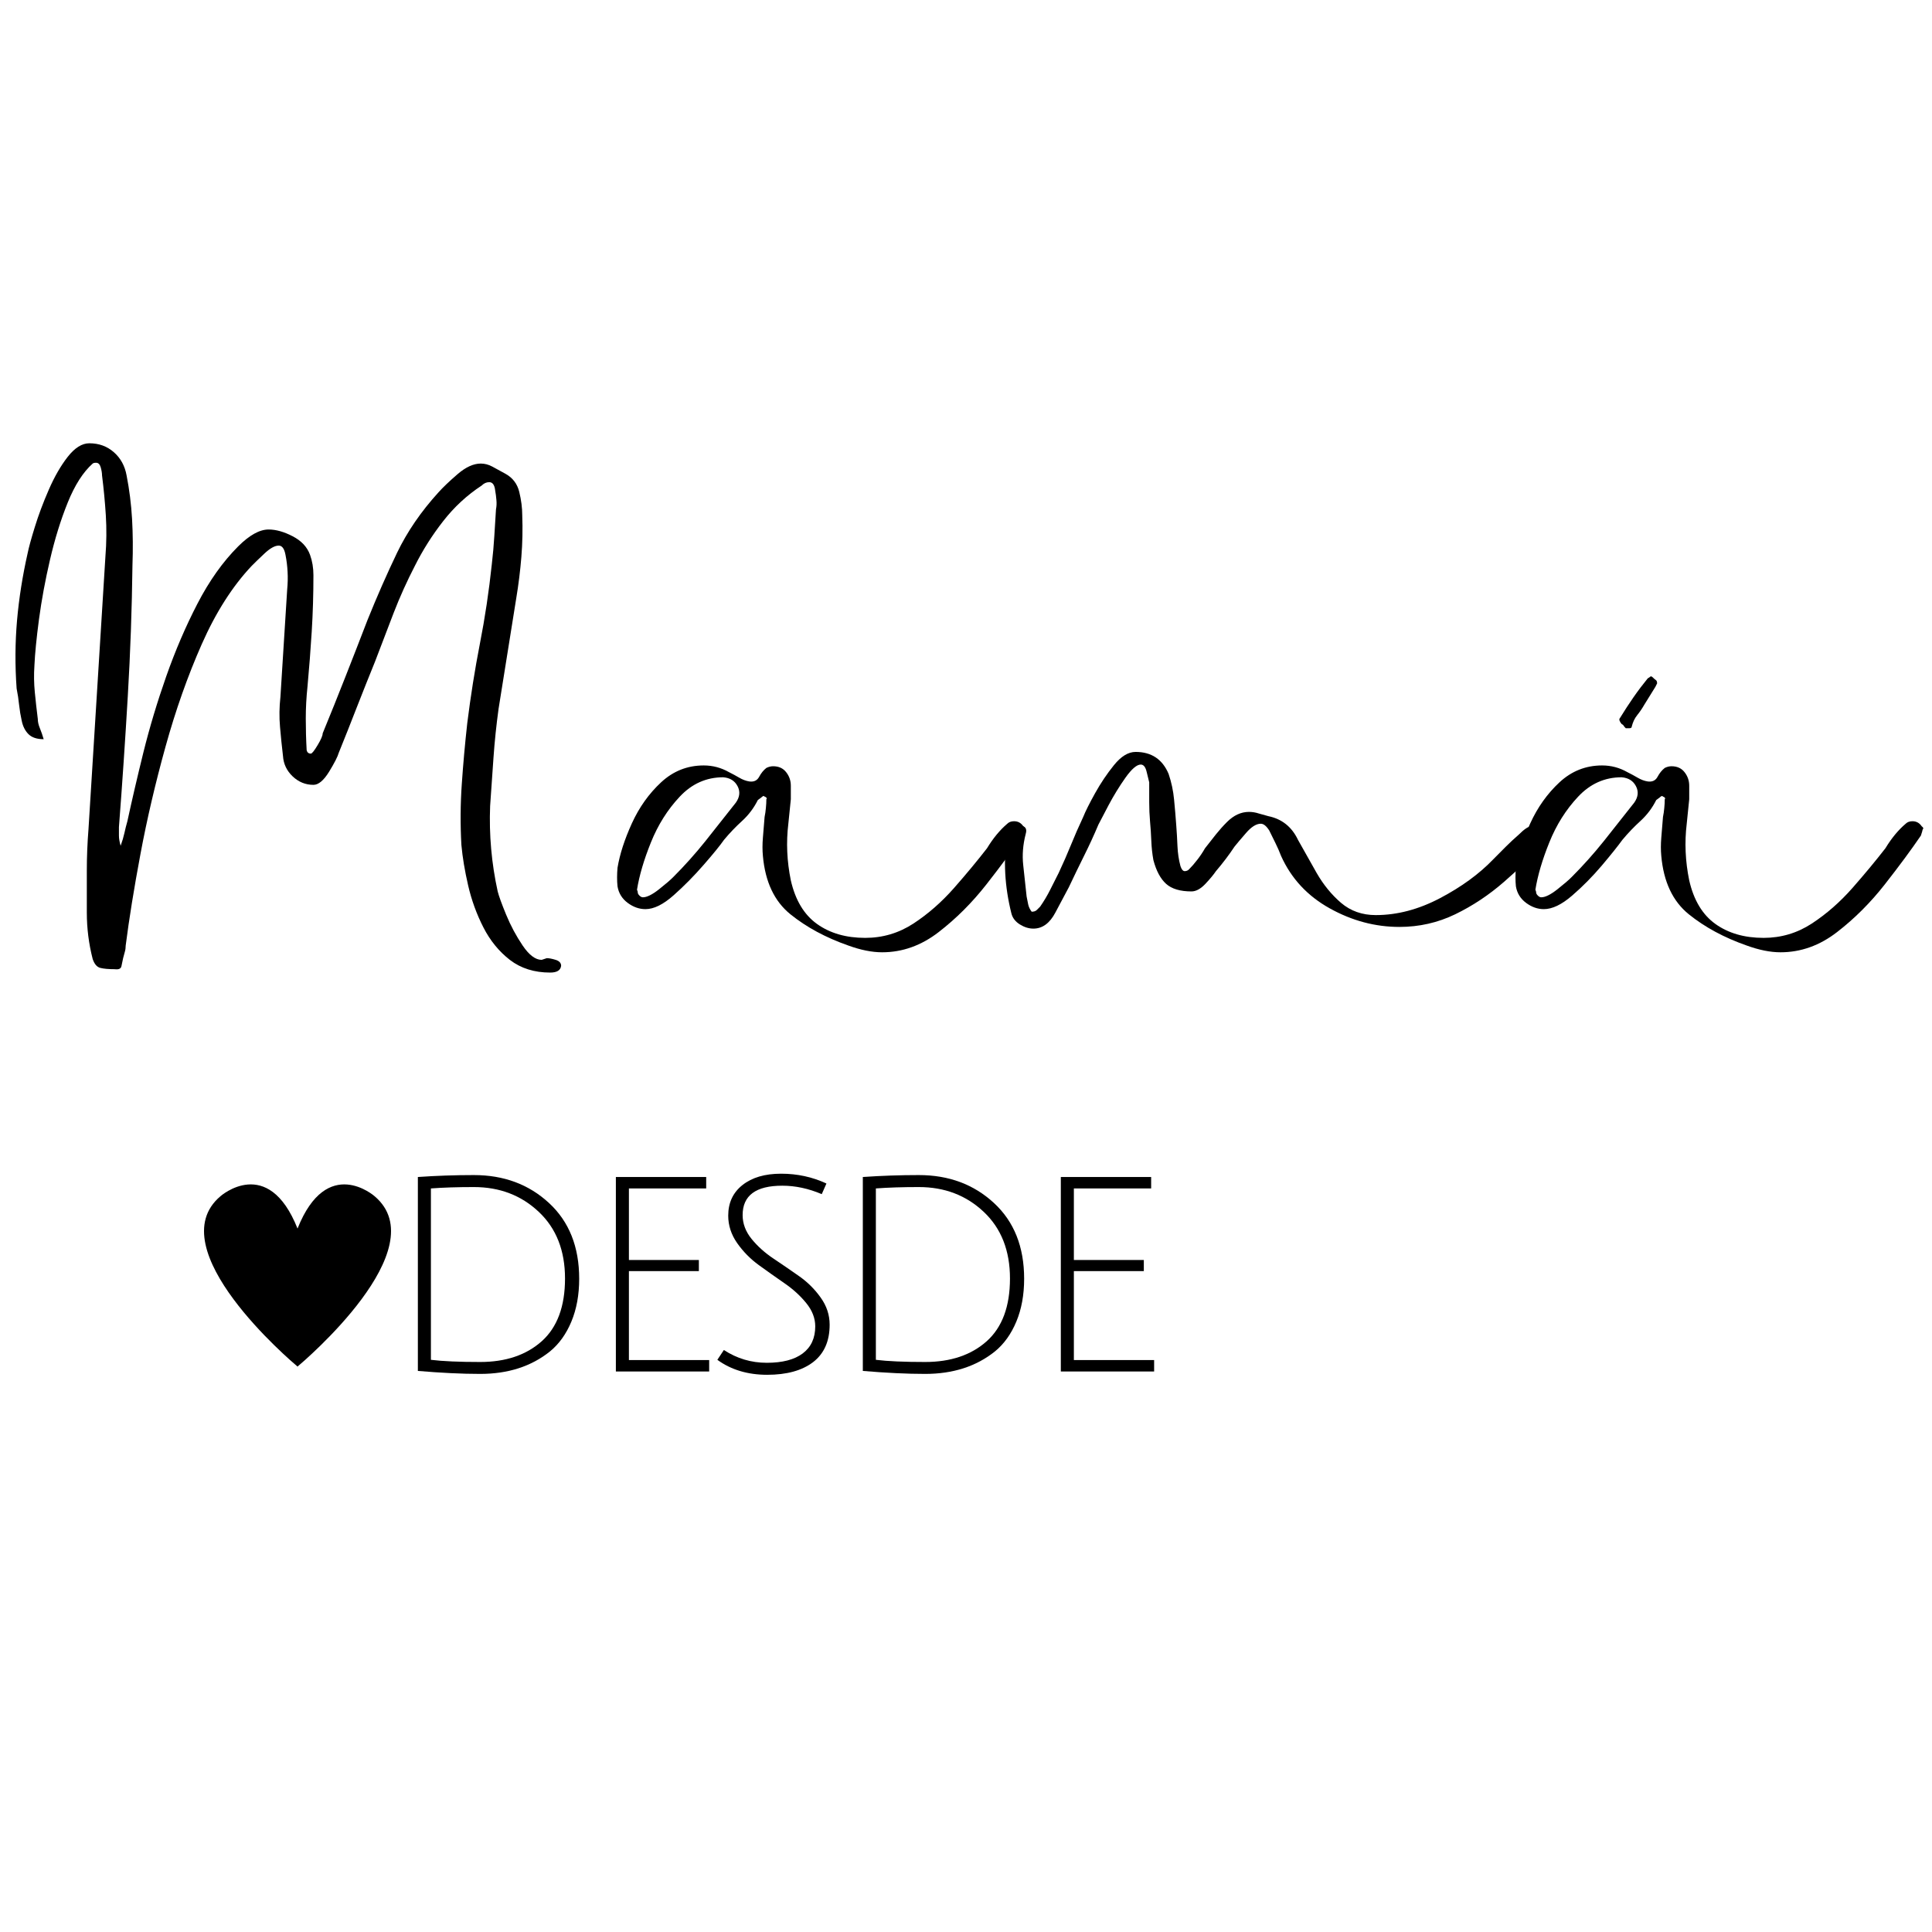
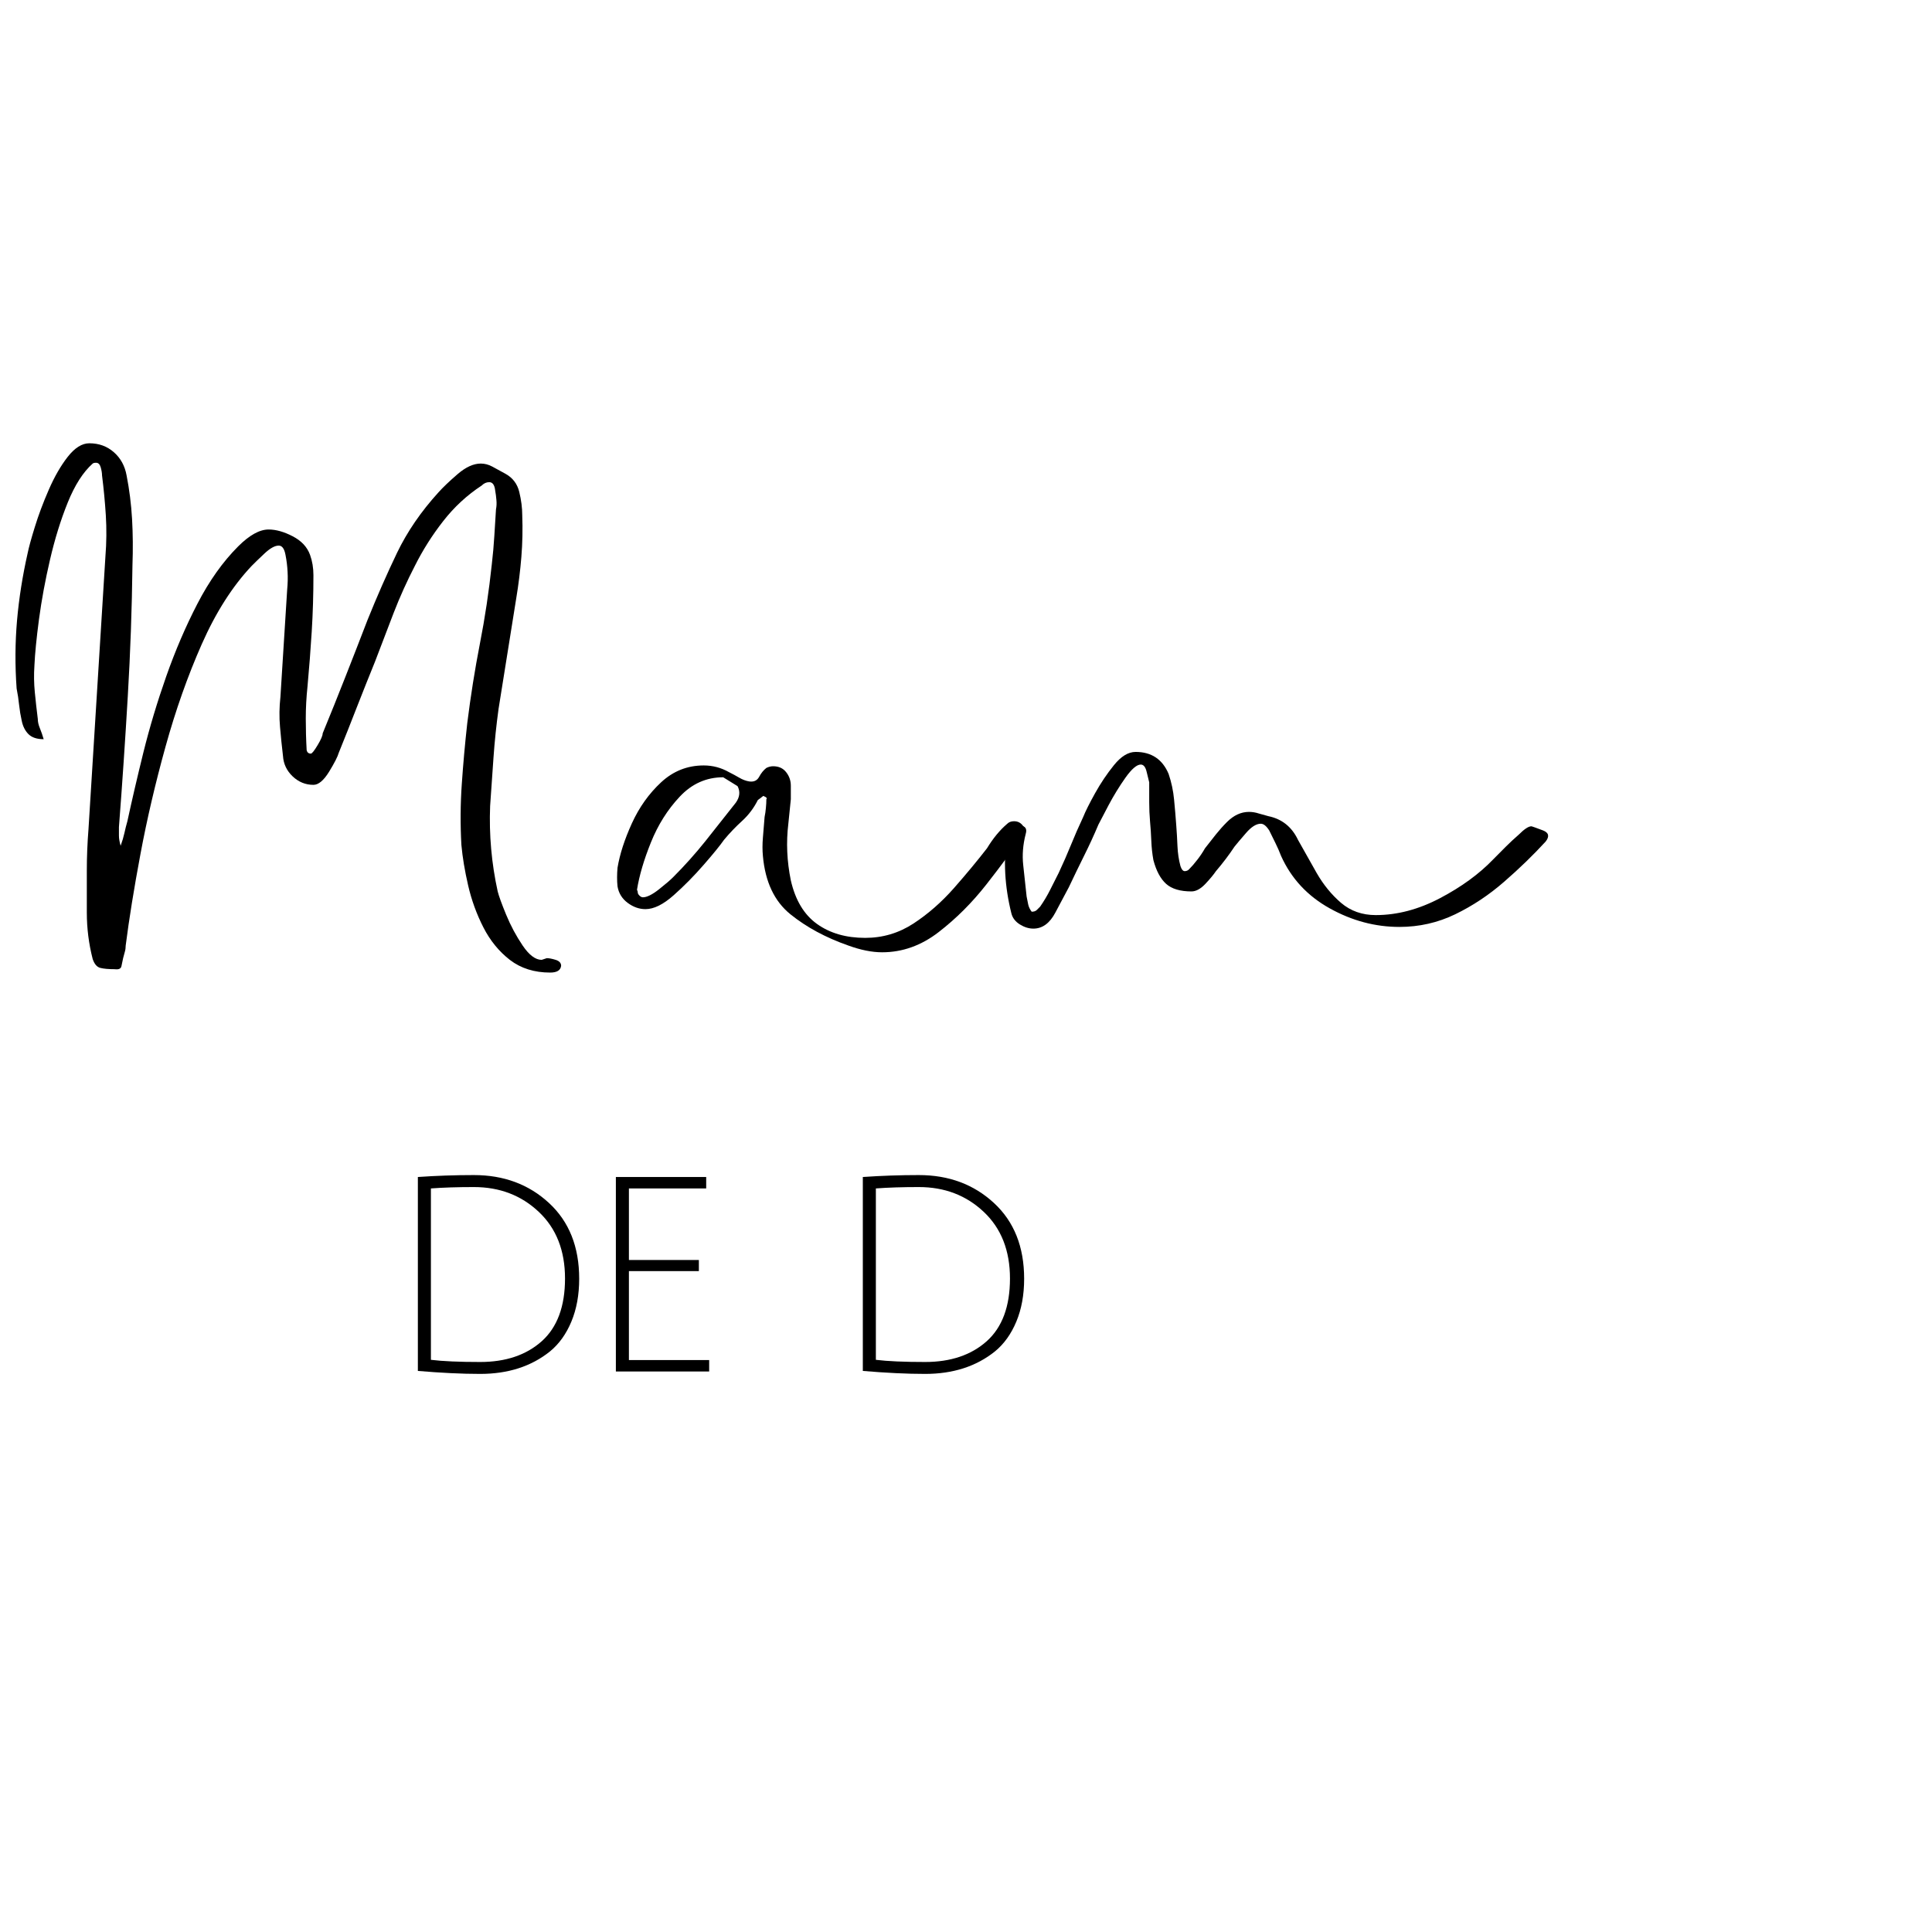
<svg xmlns="http://www.w3.org/2000/svg" width="500" zoomAndPan="magnify" viewBox="0 0 375 375" height="500" preserveAspectRatio="xMidYMid meet" version="1.0">
  <defs>
    <g />
    <clipPath id="59bc18d714">
-       <path d="M 39 229 L 76 229 L 76 265.258 L 39 265.258 Z M 39 229 " clip-rule="nonzero" />
-     </clipPath>
+       </clipPath>
  </defs>
  <g fill="#000000" fill-opacity="1">
    <g transform="translate(-3.336, 191.072)">
      <g>
        <path d="M 74.672 -70.734 C 76.523 -75.328 78.438 -79.676 80.406 -83.781 C 82.383 -87.883 85.066 -91.797 88.453 -95.516 C 89.328 -96.492 90.555 -97.664 92.141 -99.031 C 93.734 -100.406 95.238 -101.094 96.656 -101.094 C 97.426 -101.094 98.164 -100.898 98.875 -100.516 C 99.582 -100.129 100.43 -99.664 101.422 -99.125 C 102.836 -98.352 103.738 -97.176 104.125 -95.594 C 104.508 -94.008 104.703 -92.504 104.703 -91.078 C 104.805 -88.348 104.75 -85.641 104.531 -82.953 C 104.312 -80.273 103.984 -77.625 103.547 -75 L 100.109 -53.5 C 99.672 -50.32 99.344 -47.176 99.125 -44.062 C 98.906 -40.945 98.688 -37.801 98.469 -34.625 C 98.25 -29.039 98.738 -23.516 99.938 -18.047 C 100.156 -17.172 100.703 -15.664 101.578 -13.531 C 102.453 -11.406 103.52 -9.41 104.781 -7.547 C 106.039 -5.691 107.27 -4.766 108.469 -4.766 C 108.469 -4.766 108.551 -4.789 108.719 -4.844 C 108.883 -4.895 109.133 -4.977 109.469 -5.094 C 109.906 -5.094 110.477 -4.984 111.188 -4.766 C 111.895 -4.547 112.25 -4.16 112.25 -3.609 C 112.145 -2.734 111.438 -2.297 110.125 -2.297 C 107.051 -2.297 104.445 -3.113 102.312 -4.75 C 100.188 -6.395 98.469 -8.504 97.156 -11.078 C 95.844 -13.648 94.859 -16.359 94.203 -19.203 C 93.547 -22.047 93.109 -24.672 92.891 -27.078 C 92.672 -31.016 92.695 -34.953 92.969 -38.891 C 93.238 -42.828 93.594 -46.766 94.031 -50.703 C 94.688 -55.961 95.504 -61.109 96.484 -66.141 C 97.473 -71.172 98.242 -76.312 98.797 -81.562 C 99.016 -83.426 99.176 -85.234 99.281 -86.984 C 99.395 -88.734 99.504 -90.484 99.609 -92.234 C 99.723 -92.773 99.75 -93.375 99.688 -94.031 C 99.633 -94.688 99.555 -95.289 99.453 -95.844 C 99.336 -96.938 98.953 -97.484 98.297 -97.484 C 97.754 -97.484 97.266 -97.266 96.828 -96.828 C 93.984 -94.961 91.492 -92.66 89.359 -89.922 C 87.223 -87.191 85.391 -84.297 83.859 -81.234 C 82.328 -78.273 80.957 -75.238 79.75 -72.125 C 78.551 -69.008 77.348 -65.863 76.141 -62.688 C 74.941 -59.738 73.766 -56.785 72.609 -53.828 C 71.461 -50.867 70.289 -47.914 69.094 -44.969 C 68.875 -44.195 68.242 -42.961 67.203 -41.266 C 66.16 -39.578 65.148 -38.734 64.172 -38.734 C 62.641 -38.734 61.297 -39.281 60.141 -40.375 C 58.992 -41.469 58.367 -42.781 58.266 -44.312 C 58.047 -46.164 57.852 -48.051 57.688 -49.969 C 57.52 -51.883 57.547 -53.828 57.766 -55.797 L 59.078 -76.641 C 59.191 -77.836 59.219 -78.984 59.156 -80.078 C 59.102 -81.172 58.969 -82.27 58.75 -83.375 C 58.531 -84.57 58.094 -85.172 57.438 -85.172 C 56.676 -85.172 55.742 -84.648 54.641 -83.609 C 53.547 -82.578 52.727 -81.785 52.188 -81.234 C 48.469 -77.297 45.238 -72.234 42.5 -66.047 C 39.77 -59.867 37.422 -53.223 35.453 -46.109 C 33.484 -39.004 31.867 -32.086 30.609 -25.359 C 29.348 -18.629 28.391 -12.691 27.734 -7.547 C 27.734 -7.109 27.676 -6.695 27.562 -6.312 C 27.457 -5.938 27.348 -5.531 27.234 -5.094 C 27.129 -4.539 27.02 -4.02 26.906 -3.531 C 26.801 -3.039 26.363 -2.848 25.594 -2.953 C 24.395 -2.953 23.469 -3.035 22.812 -3.203 C 22.156 -3.367 21.66 -3.941 21.328 -4.922 C 20.566 -7.879 20.188 -10.891 20.188 -13.953 C 20.188 -16.68 20.188 -19.383 20.188 -22.062 C 20.188 -24.75 20.297 -27.461 20.516 -30.203 L 23.797 -83.047 C 24.016 -85.773 24.039 -88.453 23.875 -91.078 C 23.707 -93.703 23.461 -96.273 23.141 -98.797 C 23.141 -99.234 23.055 -99.75 22.891 -100.344 C 22.723 -100.945 22.422 -101.25 21.984 -101.25 C 21.66 -101.25 21.441 -101.195 21.328 -101.094 C 19.473 -99.445 17.859 -96.926 16.484 -93.531 C 15.117 -90.145 13.973 -86.453 13.047 -82.453 C 12.117 -78.461 11.406 -74.609 10.906 -70.891 C 10.414 -67.172 10.117 -64.164 10.016 -61.875 C 9.898 -60.125 9.926 -58.398 10.094 -56.703 C 10.258 -55.004 10.453 -53.281 10.672 -51.531 C 10.672 -50.977 10.805 -50.375 11.078 -49.719 C 11.348 -49.062 11.594 -48.352 11.812 -47.594 C 10.5 -47.594 9.516 -47.922 8.859 -48.578 C 8.203 -49.234 7.766 -50.109 7.547 -51.203 C 7.328 -52.18 7.16 -53.191 7.047 -54.234 C 6.941 -55.273 6.781 -56.344 6.562 -57.438 C 6.238 -61.926 6.266 -66.328 6.641 -70.641 C 7.023 -74.961 7.711 -79.316 8.703 -83.703 C 8.922 -84.797 9.383 -86.488 10.094 -88.781 C 10.801 -91.082 11.703 -93.488 12.797 -96 C 13.891 -98.52 15.117 -100.656 16.484 -102.406 C 17.859 -104.156 19.254 -105.031 20.672 -105.031 C 22.535 -105.031 24.125 -104.453 25.438 -103.297 C 26.75 -102.148 27.57 -100.648 27.906 -98.797 C 28.445 -96.055 28.801 -93.238 28.969 -90.344 C 29.133 -87.445 29.16 -84.461 29.047 -81.391 C 28.941 -72.859 28.641 -64.379 28.141 -55.953 C 27.648 -47.535 27.078 -39.062 26.422 -30.531 C 26.422 -29.977 26.422 -29.426 26.422 -28.875 C 26.422 -28.332 26.531 -27.676 26.75 -26.906 C 27.07 -27.789 27.316 -28.613 27.484 -29.375 C 27.648 -30.145 27.844 -30.91 28.062 -31.672 C 28.938 -35.723 29.973 -40.18 31.172 -45.047 C 32.379 -49.91 33.859 -54.832 35.609 -59.812 C 37.359 -64.789 39.379 -69.492 41.672 -73.922 C 43.973 -78.359 46.602 -82.055 49.562 -85.016 C 51.75 -87.203 53.719 -88.297 55.469 -88.297 C 56.895 -88.297 58.453 -87.859 60.141 -86.984 C 61.836 -86.109 62.961 -84.906 63.516 -83.375 C 63.953 -82.164 64.172 -80.848 64.172 -79.422 C 64.172 -75.703 64.062 -72.066 63.844 -68.516 C 63.625 -64.961 63.348 -61.379 63.016 -57.766 C 62.797 -55.691 62.688 -53.641 62.688 -51.609 C 62.688 -49.586 62.742 -47.535 62.859 -45.453 C 62.961 -45.016 63.234 -44.797 63.672 -44.797 C 63.891 -44.797 64.328 -45.344 64.984 -46.438 C 65.641 -47.531 65.969 -48.297 65.969 -48.734 C 67.5 -52.453 68.973 -56.117 70.391 -59.734 C 71.816 -63.348 73.242 -67.016 74.672 -70.734 Z M 74.672 -70.734 " />
      </g>
    </g>
  </g>
  <g fill="#000000" fill-opacity="1">
    <g transform="translate(121.172, 191.072)">
      <g>
-         <path d="M 19.359 -28.062 C 18.598 -26.969 17.285 -25.352 15.422 -23.219 C 13.566 -21.082 11.625 -19.113 9.594 -17.312 C 7.57 -15.508 5.742 -14.609 4.109 -14.609 C 2.898 -14.609 1.75 -15.016 0.656 -15.828 C -0.438 -16.648 -1.094 -17.719 -1.312 -19.031 C -1.426 -20.125 -1.426 -21.328 -1.312 -22.641 C -0.875 -25.266 0.051 -28.133 1.469 -31.25 C 2.895 -34.375 4.785 -37.031 7.141 -39.219 C 9.492 -41.406 12.254 -42.5 15.422 -42.5 C 17.172 -42.5 18.812 -42.062 20.344 -41.188 C 21 -40.863 21.656 -40.508 22.312 -40.125 C 22.969 -39.738 23.625 -39.492 24.281 -39.391 C 25.156 -39.273 25.785 -39.57 26.172 -40.281 C 26.555 -41 27.023 -41.578 27.578 -42.016 C 28.016 -42.234 28.453 -42.344 28.891 -42.344 C 29.984 -42.344 30.828 -41.957 31.422 -41.188 C 32.023 -40.426 32.328 -39.551 32.328 -38.562 L 32.328 -35.938 L 31.844 -31.188 C 31.406 -27.57 31.566 -23.906 32.328 -20.188 C 33.203 -16.352 34.895 -13.535 37.406 -11.734 C 39.926 -9.93 43.047 -9.031 46.766 -9.031 C 50.16 -9.031 53.281 -9.957 56.125 -11.812 C 58.969 -13.676 61.594 -15.973 64 -18.703 C 66.406 -21.441 68.539 -24.016 70.406 -26.422 C 71.602 -28.391 72.914 -29.977 74.344 -31.188 C 74.664 -31.508 75.102 -31.672 75.656 -31.672 C 76.414 -31.672 77.016 -31.344 77.453 -30.688 C 77.785 -30.469 77.844 -30.25 77.625 -30.031 C 77.625 -29.926 77.516 -29.547 77.297 -28.891 C 75.43 -26.148 73.102 -23 70.312 -19.438 C 67.531 -15.883 64.441 -12.797 61.047 -10.172 C 57.66 -7.547 53.992 -6.234 50.047 -6.234 C 48.078 -6.234 45.891 -6.672 43.484 -7.547 C 39.109 -9.078 35.363 -11.098 32.25 -13.609 C 29.133 -16.129 27.352 -19.906 26.906 -24.938 C 26.801 -26.031 26.801 -27.207 26.906 -28.469 C 27.02 -29.727 27.129 -31.07 27.234 -32.5 C 27.348 -33.039 27.43 -33.613 27.484 -34.219 C 27.547 -34.82 27.578 -35.395 27.578 -35.938 C 27.68 -36.051 27.676 -36.16 27.562 -36.266 C 27.457 -36.379 27.348 -36.438 27.234 -36.438 C 27.129 -36.656 26.91 -36.598 26.578 -36.266 L 25.922 -35.781 C 25.16 -34.25 24.148 -32.906 22.891 -31.75 C 21.629 -30.602 20.453 -29.375 19.359 -28.062 Z M 19.203 -40.203 C 15.922 -40.203 13.102 -38.941 10.75 -36.422 C 8.395 -33.91 6.535 -30.957 5.172 -27.562 C 3.805 -24.176 2.906 -21.113 2.469 -18.375 C 2.57 -18.156 2.625 -17.961 2.625 -17.797 C 2.625 -17.641 2.734 -17.453 2.953 -17.234 C 3.172 -17.016 3.391 -16.906 3.609 -16.906 C 4.379 -16.906 5.422 -17.422 6.734 -18.453 C 8.047 -19.492 8.973 -20.289 9.516 -20.844 C 11.703 -23.031 13.781 -25.352 15.75 -27.812 C 17.719 -30.281 19.688 -32.77 21.656 -35.281 C 22.426 -36.375 22.535 -37.441 21.984 -38.484 C 21.441 -39.523 20.516 -40.098 19.203 -40.203 Z M 19.203 -40.203 " />
+         <path d="M 19.359 -28.062 C 18.598 -26.969 17.285 -25.352 15.422 -23.219 C 13.566 -21.082 11.625 -19.113 9.594 -17.312 C 7.57 -15.508 5.742 -14.609 4.109 -14.609 C 2.898 -14.609 1.75 -15.016 0.656 -15.828 C -0.438 -16.648 -1.094 -17.719 -1.312 -19.031 C -1.426 -20.125 -1.426 -21.328 -1.312 -22.641 C -0.875 -25.266 0.051 -28.133 1.469 -31.25 C 2.895 -34.375 4.785 -37.031 7.141 -39.219 C 9.492 -41.406 12.254 -42.5 15.422 -42.5 C 17.172 -42.5 18.812 -42.062 20.344 -41.188 C 21 -40.863 21.656 -40.508 22.312 -40.125 C 22.969 -39.738 23.625 -39.492 24.281 -39.391 C 25.156 -39.273 25.785 -39.57 26.172 -40.281 C 26.555 -41 27.023 -41.578 27.578 -42.016 C 28.016 -42.234 28.453 -42.344 28.891 -42.344 C 29.984 -42.344 30.828 -41.957 31.422 -41.188 C 32.023 -40.426 32.328 -39.551 32.328 -38.562 L 32.328 -35.938 L 31.844 -31.188 C 31.406 -27.57 31.566 -23.906 32.328 -20.188 C 33.203 -16.352 34.895 -13.535 37.406 -11.734 C 39.926 -9.93 43.047 -9.031 46.766 -9.031 C 50.16 -9.031 53.281 -9.957 56.125 -11.812 C 58.969 -13.676 61.594 -15.973 64 -18.703 C 66.406 -21.441 68.539 -24.016 70.406 -26.422 C 71.602 -28.391 72.914 -29.977 74.344 -31.188 C 74.664 -31.508 75.102 -31.672 75.656 -31.672 C 76.414 -31.672 77.016 -31.344 77.453 -30.688 C 77.785 -30.469 77.844 -30.25 77.625 -30.031 C 77.625 -29.926 77.516 -29.547 77.297 -28.891 C 75.43 -26.148 73.102 -23 70.312 -19.438 C 67.531 -15.883 64.441 -12.797 61.047 -10.172 C 57.66 -7.547 53.992 -6.234 50.047 -6.234 C 48.078 -6.234 45.891 -6.672 43.484 -7.547 C 39.109 -9.078 35.363 -11.098 32.25 -13.609 C 29.133 -16.129 27.352 -19.906 26.906 -24.938 C 26.801 -26.031 26.801 -27.207 26.906 -28.469 C 27.02 -29.727 27.129 -31.07 27.234 -32.5 C 27.348 -33.039 27.43 -33.613 27.484 -34.219 C 27.547 -34.82 27.578 -35.395 27.578 -35.938 C 27.68 -36.051 27.676 -36.16 27.562 -36.266 C 27.457 -36.379 27.348 -36.438 27.234 -36.438 C 27.129 -36.656 26.91 -36.598 26.578 -36.266 L 25.922 -35.781 C 25.16 -34.25 24.148 -32.906 22.891 -31.75 C 21.629 -30.602 20.453 -29.375 19.359 -28.062 Z M 19.203 -40.203 C 15.922 -40.203 13.102 -38.941 10.75 -36.422 C 8.395 -33.91 6.535 -30.957 5.172 -27.562 C 3.805 -24.176 2.906 -21.113 2.469 -18.375 C 2.57 -18.156 2.625 -17.961 2.625 -17.797 C 2.625 -17.641 2.734 -17.453 2.953 -17.234 C 3.172 -17.016 3.391 -16.906 3.609 -16.906 C 4.379 -16.906 5.422 -17.422 6.734 -18.453 C 8.047 -19.492 8.973 -20.289 9.516 -20.844 C 11.703 -23.031 13.781 -25.352 15.75 -27.812 C 17.719 -30.281 19.688 -32.77 21.656 -35.281 C 22.426 -36.375 22.535 -37.441 21.984 -38.484 Z M 19.203 -40.203 " />
      </g>
    </g>
  </g>
  <g fill="#000000" fill-opacity="1">
    <g transform="translate(193.843, 191.072)">
      <g>
        <path d="M 1.641 -29.047 C 1.973 -30.254 2.688 -30.859 3.781 -30.859 C 5.094 -30.859 5.582 -30.312 5.25 -29.219 C 4.707 -27.133 4.547 -25.109 4.766 -23.141 C 4.984 -21.172 5.203 -19.145 5.422 -17.062 C 5.523 -16.52 5.629 -16 5.734 -15.5 C 5.848 -15.008 6.07 -14.547 6.406 -14.109 C 6.844 -14.109 7.172 -14.219 7.391 -14.438 C 7.609 -14.656 7.828 -14.875 8.047 -15.094 C 8.805 -16.188 9.457 -17.281 10 -18.375 C 10.551 -19.469 11.102 -20.562 11.656 -21.656 C 12.531 -23.52 13.32 -25.328 14.031 -27.078 C 14.738 -28.828 15.531 -30.633 16.406 -32.5 C 16.844 -33.594 17.609 -35.125 18.703 -37.094 C 19.797 -39.062 21.023 -40.891 22.391 -42.578 C 23.766 -44.273 25.16 -45.125 26.578 -45.125 C 29.648 -45.125 31.785 -43.703 32.984 -40.859 C 33.535 -39.223 33.891 -37.555 34.047 -35.859 C 34.211 -34.16 34.352 -32.492 34.469 -30.859 C 34.57 -29.547 34.648 -28.203 34.703 -26.828 C 34.766 -25.461 34.957 -24.176 35.281 -22.969 C 35.5 -22.312 35.773 -21.984 36.109 -21.984 C 36.43 -21.984 36.703 -22.094 36.922 -22.312 C 37.473 -22.863 38.02 -23.492 38.562 -24.203 C 39.113 -24.91 39.609 -25.648 40.047 -26.422 C 40.805 -27.41 41.516 -28.312 42.172 -29.125 C 42.828 -29.945 43.539 -30.742 44.312 -31.516 C 45.625 -32.828 47.047 -33.484 48.578 -33.484 C 49.234 -33.484 49.891 -33.375 50.547 -33.156 L 52.344 -32.656 C 54.977 -32.113 56.895 -30.582 58.094 -28.062 C 59.188 -26.094 60.391 -23.957 61.703 -21.656 C 63.016 -19.363 64.598 -17.422 66.453 -15.828 C 68.316 -14.242 70.562 -13.453 73.188 -13.453 C 77.344 -13.453 81.5 -14.547 85.656 -16.734 C 89.82 -18.922 93.27 -21.438 96 -24.281 C 96.875 -25.156 97.691 -25.977 98.453 -26.75 C 99.223 -27.52 100.047 -28.285 100.922 -29.047 C 102.016 -30.141 102.836 -30.688 103.391 -30.688 C 103.492 -30.688 104.258 -30.414 105.688 -29.875 C 106.781 -29.438 106.941 -28.723 106.172 -27.734 C 103.766 -25.109 101.082 -22.508 98.125 -19.938 C 95.176 -17.363 92.004 -15.254 88.609 -13.609 C 85.223 -11.973 81.613 -11.156 77.781 -11.156 C 73.082 -11.156 68.57 -12.359 64.25 -14.766 C 59.926 -17.172 56.781 -20.562 54.812 -24.938 C 54.477 -25.812 54.117 -26.633 53.734 -27.406 C 53.359 -28.176 52.953 -29 52.516 -29.875 C 51.961 -30.75 51.414 -31.188 50.875 -31.188 C 50 -31.188 49.039 -30.582 48 -29.375 C 46.957 -28.176 46.219 -27.301 45.781 -26.75 C 44.688 -25.102 43.484 -23.516 42.172 -21.984 C 41.734 -21.328 41.051 -20.504 40.125 -19.516 C 39.195 -18.535 38.297 -18.047 37.422 -18.047 C 35.234 -18.047 33.594 -18.535 32.5 -19.516 C 31.406 -20.504 30.582 -22.039 30.031 -24.125 C 29.812 -25.32 29.676 -26.578 29.625 -27.891 C 29.57 -29.211 29.488 -30.473 29.375 -31.672 C 29.27 -32.879 29.219 -34.109 29.219 -35.359 C 29.219 -36.617 29.219 -37.906 29.219 -39.219 C 29.102 -39.656 28.938 -40.336 28.719 -41.266 C 28.5 -42.203 28.117 -42.672 27.578 -42.672 C 26.805 -42.672 25.816 -41.82 24.609 -40.125 C 23.41 -38.426 22.316 -36.645 21.328 -34.781 C 20.348 -32.926 19.691 -31.672 19.359 -31.016 C 18.484 -28.941 17.551 -26.914 16.562 -24.938 C 15.582 -22.969 14.602 -20.945 13.625 -18.875 C 12.969 -17.664 12.094 -16.02 11 -13.938 C 9.906 -11.863 8.484 -10.828 6.734 -10.828 C 5.859 -10.828 4.984 -11.098 4.109 -11.641 C 3.234 -12.191 2.688 -12.906 2.469 -13.781 C 1.156 -19.031 0.879 -24.117 1.641 -29.047 Z M 1.641 -29.047 " />
      </g>
    </g>
  </g>
  <g fill="#000000" fill-opacity="1">
    <g transform="translate(295.549, 191.072)">
      <g>
-         <path d="M 74.344 -31.188 C 74.664 -31.508 75.102 -31.672 75.656 -31.672 C 76.414 -31.672 77.016 -31.344 77.453 -30.688 C 77.785 -30.469 77.844 -30.25 77.625 -30.031 C 77.625 -29.926 77.516 -29.547 77.297 -28.891 C 75.43 -26.148 73.102 -23 70.312 -19.438 C 67.531 -15.883 64.441 -12.797 61.047 -10.172 C 57.66 -7.547 53.992 -6.234 50.047 -6.234 C 48.078 -6.234 45.891 -6.672 43.484 -7.547 C 39.109 -9.078 35.363 -11.098 32.25 -13.609 C 29.133 -16.129 27.352 -19.906 26.906 -24.938 C 26.801 -26.031 26.801 -27.207 26.906 -28.469 C 27.02 -29.727 27.129 -31.07 27.234 -32.5 C 27.348 -33.039 27.43 -33.613 27.484 -34.219 C 27.547 -34.82 27.578 -35.395 27.578 -35.938 C 27.68 -36.051 27.676 -36.16 27.562 -36.266 C 27.457 -36.379 27.348 -36.438 27.234 -36.438 C 27.129 -36.656 26.91 -36.598 26.578 -36.266 L 25.922 -35.781 C 25.16 -34.25 24.148 -32.906 22.891 -31.75 C 21.629 -30.602 20.453 -29.375 19.359 -28.062 C 18.484 -26.852 17.145 -25.18 15.344 -23.047 C 13.539 -20.922 11.625 -18.984 9.594 -17.234 C 7.57 -15.484 5.742 -14.609 4.109 -14.609 C 2.898 -14.609 1.75 -15.016 0.656 -15.828 C -0.438 -16.648 -1.094 -17.719 -1.312 -19.031 C -1.426 -20.125 -1.426 -21.328 -1.312 -22.641 C -0.875 -25.266 0.051 -28.133 1.469 -31.25 C 2.895 -34.375 4.785 -37.031 7.141 -39.219 C 9.492 -41.406 12.254 -42.5 15.422 -42.5 C 17.172 -42.5 18.812 -42.062 20.344 -41.188 C 21 -40.863 21.656 -40.508 22.312 -40.125 C 22.969 -39.738 23.625 -39.492 24.281 -39.391 C 25.156 -39.273 25.785 -39.57 26.172 -40.281 C 26.555 -41 27.023 -41.578 27.578 -42.016 C 28.016 -42.234 28.453 -42.344 28.891 -42.344 C 29.984 -42.344 30.828 -41.957 31.422 -41.188 C 32.023 -40.426 32.328 -39.551 32.328 -38.562 L 32.328 -35.938 L 31.844 -31.188 C 31.406 -27.57 31.566 -23.906 32.328 -20.188 C 33.203 -16.352 34.895 -13.535 37.406 -11.734 C 39.926 -9.93 43.047 -9.031 46.766 -9.031 C 50.16 -9.031 53.281 -9.957 56.125 -11.812 C 58.969 -13.676 61.594 -15.973 64 -18.703 C 66.406 -21.441 68.539 -24.016 70.406 -26.422 C 71.602 -28.391 72.914 -29.977 74.344 -31.188 Z M 2.469 -18.375 C 2.57 -18.156 2.625 -17.961 2.625 -17.797 C 2.625 -17.641 2.734 -17.453 2.953 -17.234 C 3.172 -17.016 3.391 -16.906 3.609 -16.906 C 4.379 -16.906 5.422 -17.422 6.734 -18.453 C 8.047 -19.492 8.973 -20.289 9.516 -20.844 C 11.703 -23.031 13.781 -25.352 15.75 -27.812 C 17.719 -30.281 19.688 -32.77 21.656 -35.281 C 22.426 -36.375 22.535 -37.441 21.984 -38.484 C 21.441 -39.523 20.516 -40.098 19.203 -40.203 C 15.922 -40.203 13.102 -38.941 10.75 -36.422 C 8.395 -33.91 6.535 -30.957 5.172 -27.562 C 3.805 -24.176 2.906 -21.113 2.469 -18.375 Z M 19.203 -50.547 C 18.766 -51.086 18.656 -51.469 18.875 -51.688 C 19.75 -53.113 20.625 -54.457 21.5 -55.719 C 22.375 -56.977 23.301 -58.207 24.281 -59.406 C 24.5 -59.52 24.66 -59.629 24.766 -59.734 C 24.879 -59.848 25.047 -59.797 25.266 -59.578 C 25.484 -59.359 25.676 -59.191 25.844 -59.078 C 26.008 -58.973 26.094 -58.754 26.094 -58.422 L 25.766 -57.766 L 23.625 -54.312 C 23.188 -53.551 22.723 -52.867 22.234 -52.266 C 21.742 -51.66 21.391 -50.922 21.172 -50.047 C 21.172 -49.828 21.004 -49.719 20.672 -49.719 C 20.348 -49.719 20.129 -49.719 20.016 -49.719 C 19.797 -49.938 19.66 -50.098 19.609 -50.203 C 19.555 -50.316 19.422 -50.43 19.203 -50.547 Z M 19.203 -50.547 " />
-       </g>
+         </g>
    </g>
  </g>
  <g clip-path="url(#59bc18d714)">
    <path fill="#000000" d="M 72.707 232.184 C 72.707 232.184 63.496 224.035 57.75 238.461 C 52.004 224.035 42.793 232.184 42.793 232.184 C 30.75 242.367 56.582 264.27 57.727 265.23 L 57.727 265.27 C 57.727 265.27 57.734 265.262 57.75 265.25 C 57.766 265.262 57.773 265.27 57.773 265.27 L 57.773 265.23 C 58.918 264.27 84.75 242.367 72.707 232.184 Z M 72.707 232.184 " fill-opacity="1" fill-rule="nonzero" />
  </g>
  <g fill="#000000" fill-opacity="1">
    <g transform="translate(74.139, 266.205)">
      <g>
        <path d="M 19.062 -1.844 C 24.02 -1.844 28.004 -3.188 31.016 -5.875 C 34.023 -8.57 35.531 -12.629 35.531 -18.047 C 35.531 -23.473 33.832 -27.785 30.438 -30.984 C 27.039 -34.191 22.844 -35.797 17.844 -35.797 C 14.645 -35.797 11.863 -35.707 9.5 -35.531 L 9.5 -2.266 C 11.789 -1.984 14.977 -1.844 19.062 -1.844 Z M 17.844 -38.125 C 23.656 -38.125 28.516 -36.316 32.422 -32.703 C 36.328 -29.098 38.281 -24.195 38.281 -18 C 38.281 -14.875 37.773 -12.102 36.766 -9.688 C 35.766 -7.281 34.383 -5.352 32.625 -3.906 C 29 -0.988 24.477 0.469 19.062 0.469 C 15.508 0.469 11.477 0.273 6.969 -0.109 L 6.969 -37.75 C 10.562 -38 14.188 -38.125 17.844 -38.125 Z M 17.844 -38.125 " />
      </g>
    </g>
  </g>
  <g fill="#000000" fill-opacity="1">
    <g transform="translate(112.571, 266.205)">
      <g>
        <path d="M 6.969 0 L 6.969 -37.75 L 24.5 -37.75 L 24.5 -35.531 L 9.5 -35.531 L 9.5 -21.641 L 23.078 -21.641 L 23.078 -19.484 L 9.5 -19.484 L 9.5 -2.219 L 25.078 -2.219 L 25.078 0 Z M 6.969 0 " />
      </g>
    </g>
  </g>
  <g fill="#000000" fill-opacity="1">
    <g transform="translate(136.222, 266.205)">
      <g>
-         <path d="M 23.281 -34.422 C 20.707 -35.516 18.156 -36.062 15.625 -36.062 C 10.488 -36.062 7.922 -34.16 7.922 -30.359 C 7.922 -28.703 8.5 -27.16 9.656 -25.734 C 10.82 -24.305 12.227 -23.039 13.875 -21.938 C 15.531 -20.832 17.188 -19.695 18.844 -18.531 C 20.5 -17.375 21.906 -15.984 23.062 -14.359 C 24.227 -12.742 24.812 -10.984 24.812 -9.078 C 24.812 -5.879 23.738 -3.457 21.594 -1.812 C 19.445 -0.176 16.477 0.641 12.688 0.641 C 8.906 0.641 5.68 -0.328 3.016 -2.266 L 4.281 -4.172 C 6.812 -2.516 9.586 -1.688 12.609 -1.688 C 15.641 -1.688 17.961 -2.289 19.578 -3.5 C 21.203 -4.719 22.016 -6.473 22.016 -8.766 C 22.016 -10.348 21.43 -11.852 20.266 -13.281 C 19.109 -14.707 17.703 -15.988 16.047 -17.125 C 14.391 -18.27 12.734 -19.441 11.078 -20.641 C 9.43 -21.836 8.023 -23.266 6.859 -24.922 C 5.703 -26.578 5.125 -28.352 5.125 -30.25 C 5.125 -32.75 6.047 -34.727 7.891 -36.188 C 9.742 -37.656 12.242 -38.391 15.391 -38.391 C 18.535 -38.391 21.469 -37.754 24.188 -36.484 Z M 23.281 -34.422 " />
-       </g>
+         </g>
    </g>
  </g>
  <g fill="#000000" fill-opacity="1">
    <g transform="translate(160.505, 266.205)">
      <g>
        <path d="M 19.062 -1.844 C 24.02 -1.844 28.004 -3.188 31.016 -5.875 C 34.023 -8.57 35.531 -12.629 35.531 -18.047 C 35.531 -23.473 33.832 -27.785 30.438 -30.984 C 27.039 -34.191 22.844 -35.797 17.844 -35.797 C 14.645 -35.797 11.863 -35.707 9.5 -35.531 L 9.5 -2.266 C 11.789 -1.984 14.977 -1.844 19.062 -1.844 Z M 17.844 -38.125 C 23.656 -38.125 28.516 -36.316 32.422 -32.703 C 36.328 -29.098 38.281 -24.195 38.281 -18 C 38.281 -14.875 37.773 -12.102 36.766 -9.688 C 35.766 -7.281 34.383 -5.352 32.625 -3.906 C 29 -0.988 24.477 0.469 19.062 0.469 C 15.508 0.469 11.477 0.273 6.969 -0.109 L 6.969 -37.75 C 10.562 -38 14.188 -38.125 17.844 -38.125 Z M 17.844 -38.125 " />
      </g>
    </g>
  </g>
  <g fill="#000000" fill-opacity="1">
    <g transform="translate(198.937, 266.205)">
      <g>
-         <path d="M 6.969 0 L 6.969 -37.75 L 24.5 -37.75 L 24.5 -35.531 L 9.5 -35.531 L 9.5 -21.641 L 23.078 -21.641 L 23.078 -19.484 L 9.5 -19.484 L 9.5 -2.219 L 25.078 -2.219 L 25.078 0 Z M 6.969 0 " />
-       </g>
+         </g>
    </g>
  </g>
</svg>